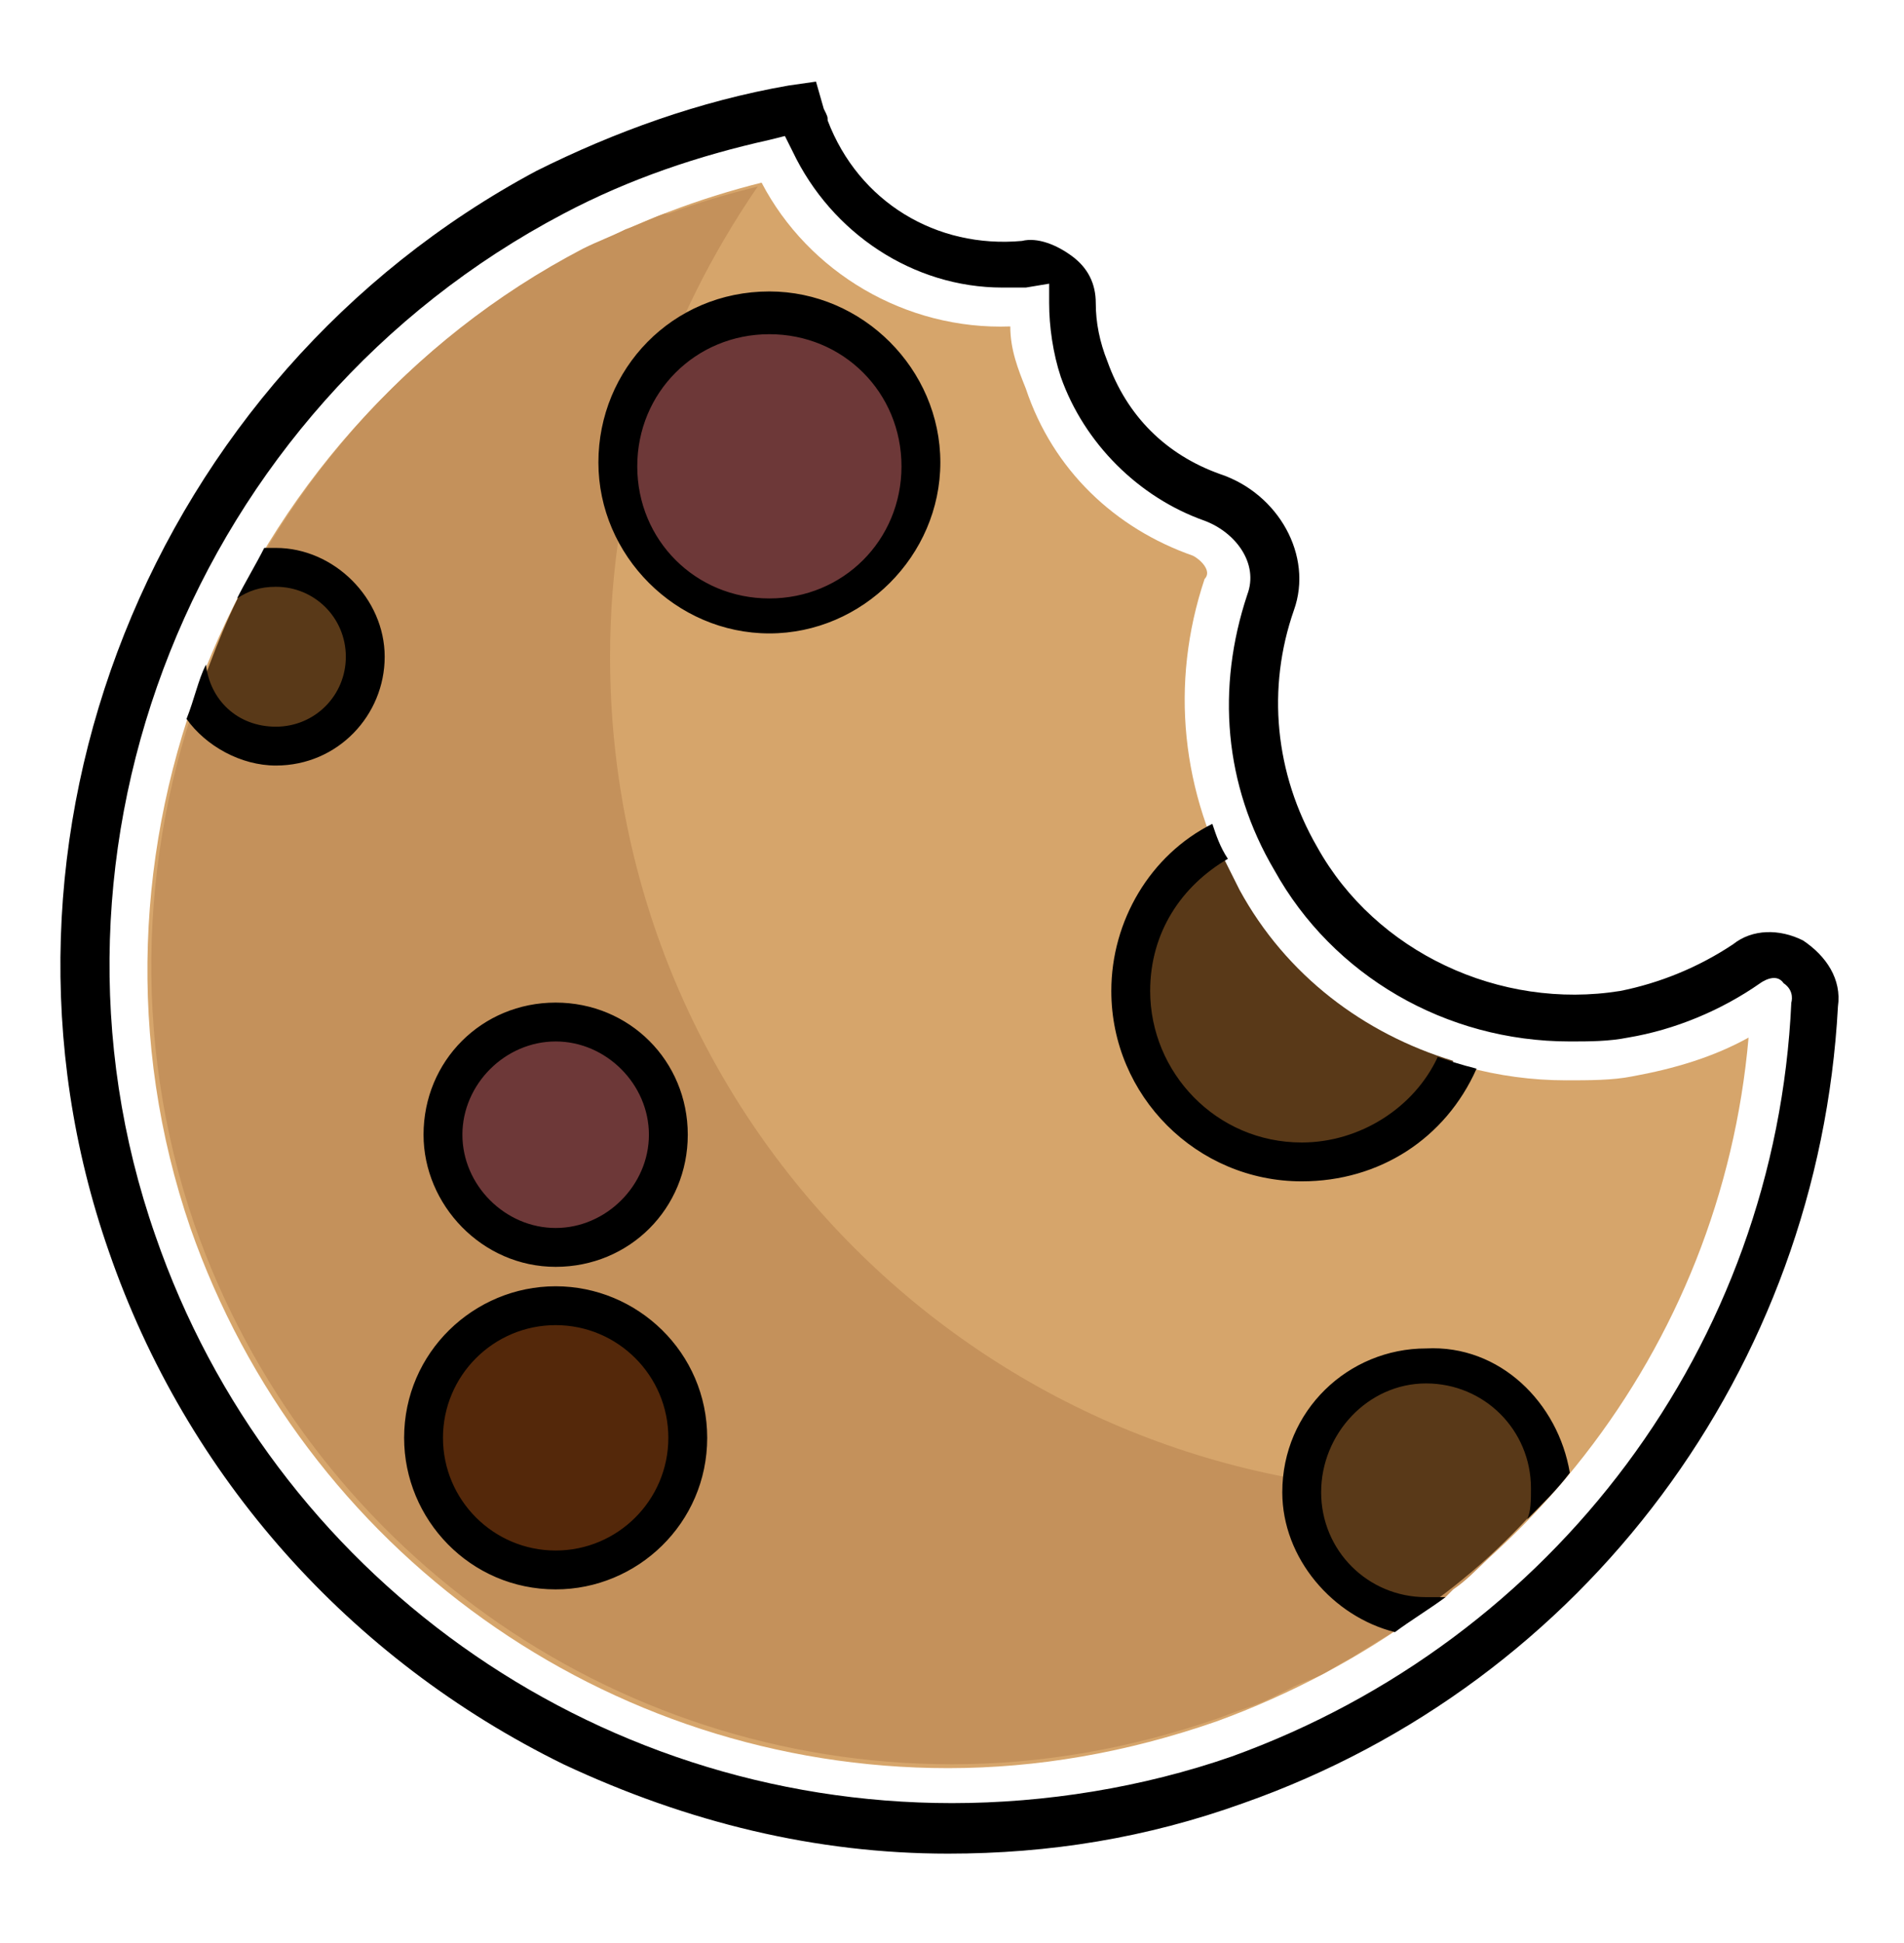
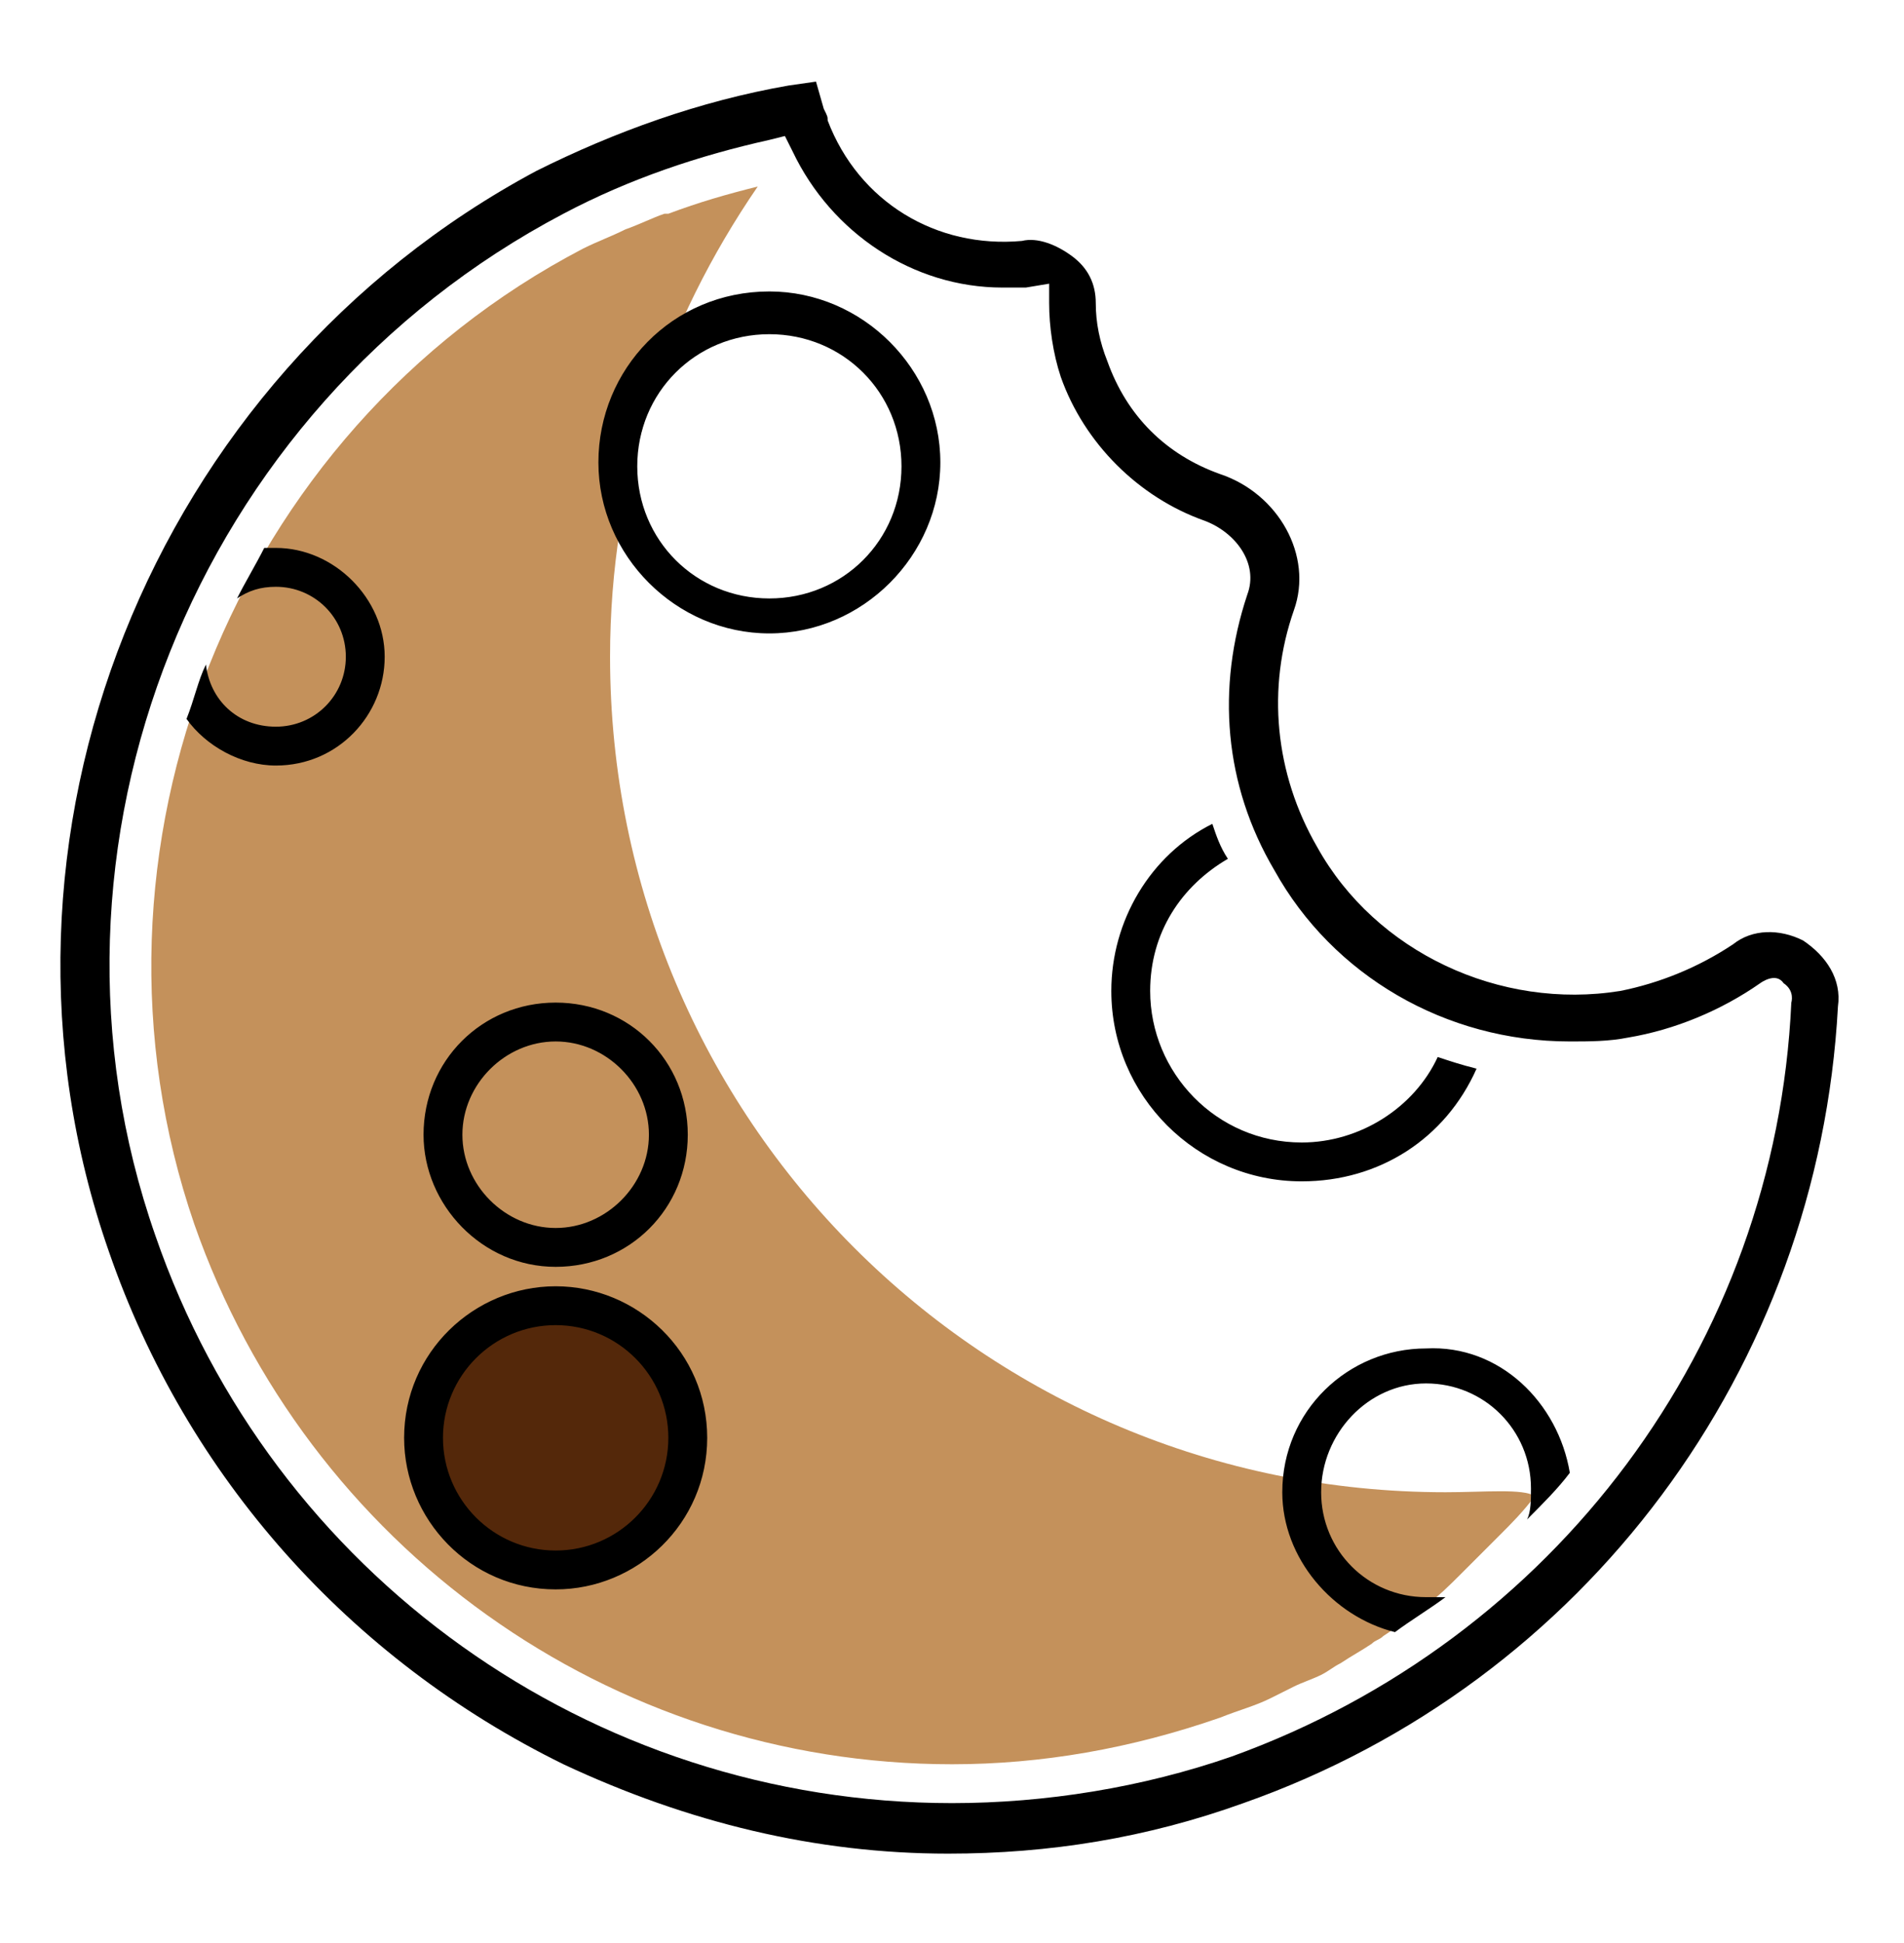
<svg xmlns="http://www.w3.org/2000/svg" version="1.1" id="Layer_3" x="0px" y="0px" viewBox="0 0 49 50" style="enable-background:new 0 0 49 50;" xml:space="preserve">
  <style type="text/css">
	.st0{fill:#D6A56B;}
	.st1{fill:#C4915B;}
	.st2{fill:#54280A;}
	.st3{fill:#593918;}
	.st4{fill:#6D3838;}
</style>
-   <path class="st0" d="M30.7,14.3c-2-0.7-3.6-2.2-4.3-4.3C26.2,9.5,26,9,26,8.4c-2.7,0.1-5.2-1.4-6.4-3.7c-1.6,0.4-3.2,1-4.7,1.8  c-9,4.7-13.3,15.5-10,25.1c2.9,8.3,10.7,13.9,19.5,13.9c2.3,0,4.6-0.4,6.9-1.2C39,41.5,44.3,34.7,45,26.7c-0.9,0.5-1.9,0.8-3,1  c-0.5,0.1-1.1,0.1-1.7,0.1c-3.5,0-6.8-1.9-8.5-4.9c-1.4-2.5-1.7-5.3-0.8-8C31.2,14.7,30.9,14.4,30.7,14.3z" />
-   <path class="st1" d="M37.2,38.4c-11.9,0-21.5-9.6-21.5-21.5c0-4.5,1.4-8.6,3.8-12.1c0,0,0,0,0,0c-0.8,0.2-1.5,0.4-2.3,0.7  c0,0-0.1,0-0.1,0c-0.3,0.1-0.7,0.3-1,0.4c-0.4,0.2-0.7,0.3-1.1,0.5c-9,4.7-13.3,15.5-10,25.1c2.9,8.3,10.7,13.9,19.5,13.9  c2.3,0,4.6-0.4,6.9-1.2c0.5-0.2,0.9-0.3,1.3-0.5c0.2-0.1,0.4-0.2,0.6-0.3c0.2-0.1,0.5-0.2,0.7-0.3c0.2-0.1,0.5-0.3,0.7-0.4  c0.2-0.1,0.3-0.2,0.5-0.3c0.3-0.2,0.5-0.3,0.8-0.5c0.1-0.1,0.2-0.1,0.3-0.2c0.3-0.2,0.6-0.4,0.9-0.6c0.1-0.1,0.1-0.1,0.2-0.2  c0.3-0.2,0.6-0.5,0.9-0.8c0,0,0.1-0.1,0.1-0.1c0.3-0.3,0.6-0.6,0.9-0.9c0,0,0,0,0,0c0.3-0.3,0.6-0.6,0.9-1  C39.2,38.3,38.2,38.4,37.2,38.4z" />
+   <path class="st1" d="M37.2,38.4c-11.9,0-21.5-9.6-21.5-21.5c0-4.5,1.4-8.6,3.8-12.1c0,0,0,0,0,0c-0.8,0.2-1.5,0.4-2.3,0.7  c0,0-0.1,0-0.1,0c-0.3,0.1-0.7,0.3-1,0.4c-0.4,0.2-0.7,0.3-1.1,0.5c-9,4.7-13.3,15.5-10,25.1c2.9,8.3,10.7,13.9,19.5,13.9  c2.3,0,4.6-0.4,6.9-1.2c0.5-0.2,0.9-0.3,1.3-0.5c0.2-0.1,0.4-0.2,0.6-0.3c0.2-0.1,0.5-0.2,0.7-0.3c0.2-0.1,0.3-0.2,0.5-0.3c0.3-0.2,0.5-0.3,0.8-0.5c0.1-0.1,0.2-0.1,0.3-0.2c0.3-0.2,0.6-0.4,0.9-0.6c0.1-0.1,0.1-0.1,0.2-0.2  c0.3-0.2,0.6-0.5,0.9-0.8c0,0,0.1-0.1,0.1-0.1c0.3-0.3,0.6-0.6,0.9-0.9c0,0,0,0,0,0c0.3-0.3,0.6-0.6,0.9-1  C39.2,38.3,38.2,38.4,37.2,38.4z" />
  <circle class="st2" cx="14.3" cy="37" r="3.4" />
-   <path class="st3" d="M31.3,21.7c0.2,0.4,0.4,0.8,0.6,1.2c1.2,2.2,3.2,3.7,5.5,4.4c-0.7,1.5-2.2,2.5-4,2.5c-2.4,0-4.4-2-4.4-4.4  C29.1,23.9,30,22.5,31.3,21.7z M36.7,35.1c-1.8,0-3.2,1.4-3.2,3.2c0,1.7,1.3,3.1,3,3.2c1.3-0.9,2.4-1.9,3.4-3.1c0,0,0-0.1,0-0.1  C39.9,36.6,38.5,35.1,36.7,35.1z M7.1,19.2c1.3,0,2.3-1,2.3-2.3s-1-2.3-2.3-2.3c-0.2,0-0.4,0-0.6,0.1c-0.6,1-1,2.1-1.4,3.2  C5.4,18.6,6.2,19.2,7.1,19.2z" />
-   <path class="st4" d="M17.2,29.2c0,1.6-1.3,2.9-2.9,2.9s-2.9-1.3-2.9-2.9c0-1.6,1.3-2.9,2.9-2.9S17.2,27.6,17.2,29.2z M19.8,8  c-2.2,0-3.9,1.8-3.9,3.9s1.8,3.9,3.9,3.9s3.9-1.8,3.9-3.9S21.9,8,19.8,8z" />
  <path d="M46.4,24.2c-0.6-0.3-1.3-0.3-1.8,0.1c-0.9,0.6-1.9,1-2.9,1.2c-3.1,0.5-6.3-1-7.8-3.7c-1.1-1.9-1.3-4.1-0.6-6.1  c0.5-1.4-0.4-3-1.9-3.5c-1.4-0.5-2.4-1.5-2.9-2.9c-0.2-0.5-0.3-1-0.3-1.5c0-0.5-0.2-0.9-0.6-1.2c-0.4-0.3-0.9-0.5-1.3-0.4  c-2.2,0.2-4.2-1-5-3.1c0-0.1,0-0.1-0.1-0.3l-0.2-0.7l-0.7,0.1c-2.3,0.4-4.5,1.2-6.5,2.2C3.9,9.7-0.9,21.6,2.8,32.2  C4.8,38,9,42.7,14.5,45.4c3.2,1.5,6.5,2.3,9.9,2.3c2.6,0,5.1-0.4,7.6-1.3c8.8-3.1,14.8-11.2,15.3-20.5C47.4,25.2,47,24.6,46.4,24.2z   M46.1,25.8c-0.4,8.8-6.1,16.4-14.4,19.4c-2.3,0.8-4.8,1.2-7.2,1.2C15.2,46.4,7,40.5,4,31.8c-3.5-10,1-21.3,10.5-26.3  c1.7-0.9,3.5-1.5,5.3-1.9l0.4-0.1l0.2,0.4c1,2.1,3.1,3.5,5.4,3.5c0.2,0,0.4,0,0.6,0L27,7.3l0,0.5c0,0.6,0.1,1.3,0.3,1.9  c0.6,1.7,2,3.1,3.7,3.7c0.8,0.3,1.4,1.1,1.1,1.9c-0.8,2.4-0.6,4.9,0.7,7.1c1.5,2.7,4.4,4.4,7.6,4.4c0.5,0,1,0,1.5-0.1  c1.2-0.2,2.4-0.7,3.4-1.4c0,0,0.4-0.3,0.6,0C46.2,25.5,46.1,25.8,46.1,25.8z M9.9,16.9c0,1.5-1.2,2.8-2.8,2.8  c-0.9,0-1.8-0.5-2.3-1.2c0.2-0.5,0.3-1,0.5-1.4c0.1,0.9,0.8,1.6,1.8,1.6c1,0,1.8-0.8,1.8-1.8s-0.8-1.8-1.8-1.8c-0.4,0-0.7,0.1-1,0.3  c0.2-0.4,0.5-0.9,0.7-1.3c0.1,0,0.2,0,0.3,0C8.6,14.1,9.9,15.4,9.9,16.9z M14.3,32.6c1.9,0,3.4-1.5,3.4-3.4c0-1.9-1.5-3.4-3.4-3.4  c-1.9,0-3.4,1.5-3.4,3.4C10.9,31,12.4,32.6,14.3,32.6z M14.3,26.8c1.3,0,2.4,1.1,2.4,2.4c0,1.3-1.1,2.4-2.4,2.4s-2.4-1.1-2.4-2.4  C11.9,27.9,13,26.8,14.3,26.8z M14.3,33.1c-2.1,0-3.9,1.7-3.9,3.9c0,2.1,1.7,3.9,3.9,3.9c2.1,0,3.9-1.7,3.9-3.9  C18.2,34.8,16.4,33.1,14.3,33.1z M14.3,39.9c-1.6,0-2.9-1.3-2.9-2.9s1.3-2.9,2.9-2.9s2.9,1.3,2.9,2.9S15.9,39.9,14.3,39.9z   M40.4,37.9c-0.3,0.4-0.7,0.8-1.1,1.2c0.1-0.2,0.1-0.5,0.1-0.8c0-1.5-1.2-2.7-2.7-2.7S34,36.9,34,38.4s1.2,2.7,2.7,2.7  c0.2,0,0.3,0,0.5,0c-0.4,0.3-0.9,0.6-1.3,0.9c-1.6-0.4-2.9-1.9-2.9-3.6c0-2.1,1.7-3.7,3.7-3.7C38.6,34.6,40.1,36.1,40.4,37.9z   M33.5,30.4c-2.7,0-4.9-2.2-4.9-4.9c0-1.8,1-3.5,2.6-4.3c0.1,0.3,0.2,0.6,0.4,0.9c-1.2,0.7-2,1.9-2,3.4c0,2.1,1.7,3.9,3.9,3.9  c1.5,0,2.9-0.9,3.5-2.2c0.3,0.1,0.6,0.2,1,0.3C37.2,29.3,35.5,30.4,33.5,30.4z M19.8,7.5c-2.5,0-4.4,2-4.4,4.4s2,4.4,4.4,4.4  s4.4-2,4.4-4.4S22.2,7.5,19.8,7.5z M19.8,15.4c-1.9,0-3.4-1.5-3.4-3.4s1.5-3.4,3.4-3.4s3.4,1.5,3.4,3.4S21.7,15.4,19.8,15.4z" />
</svg>